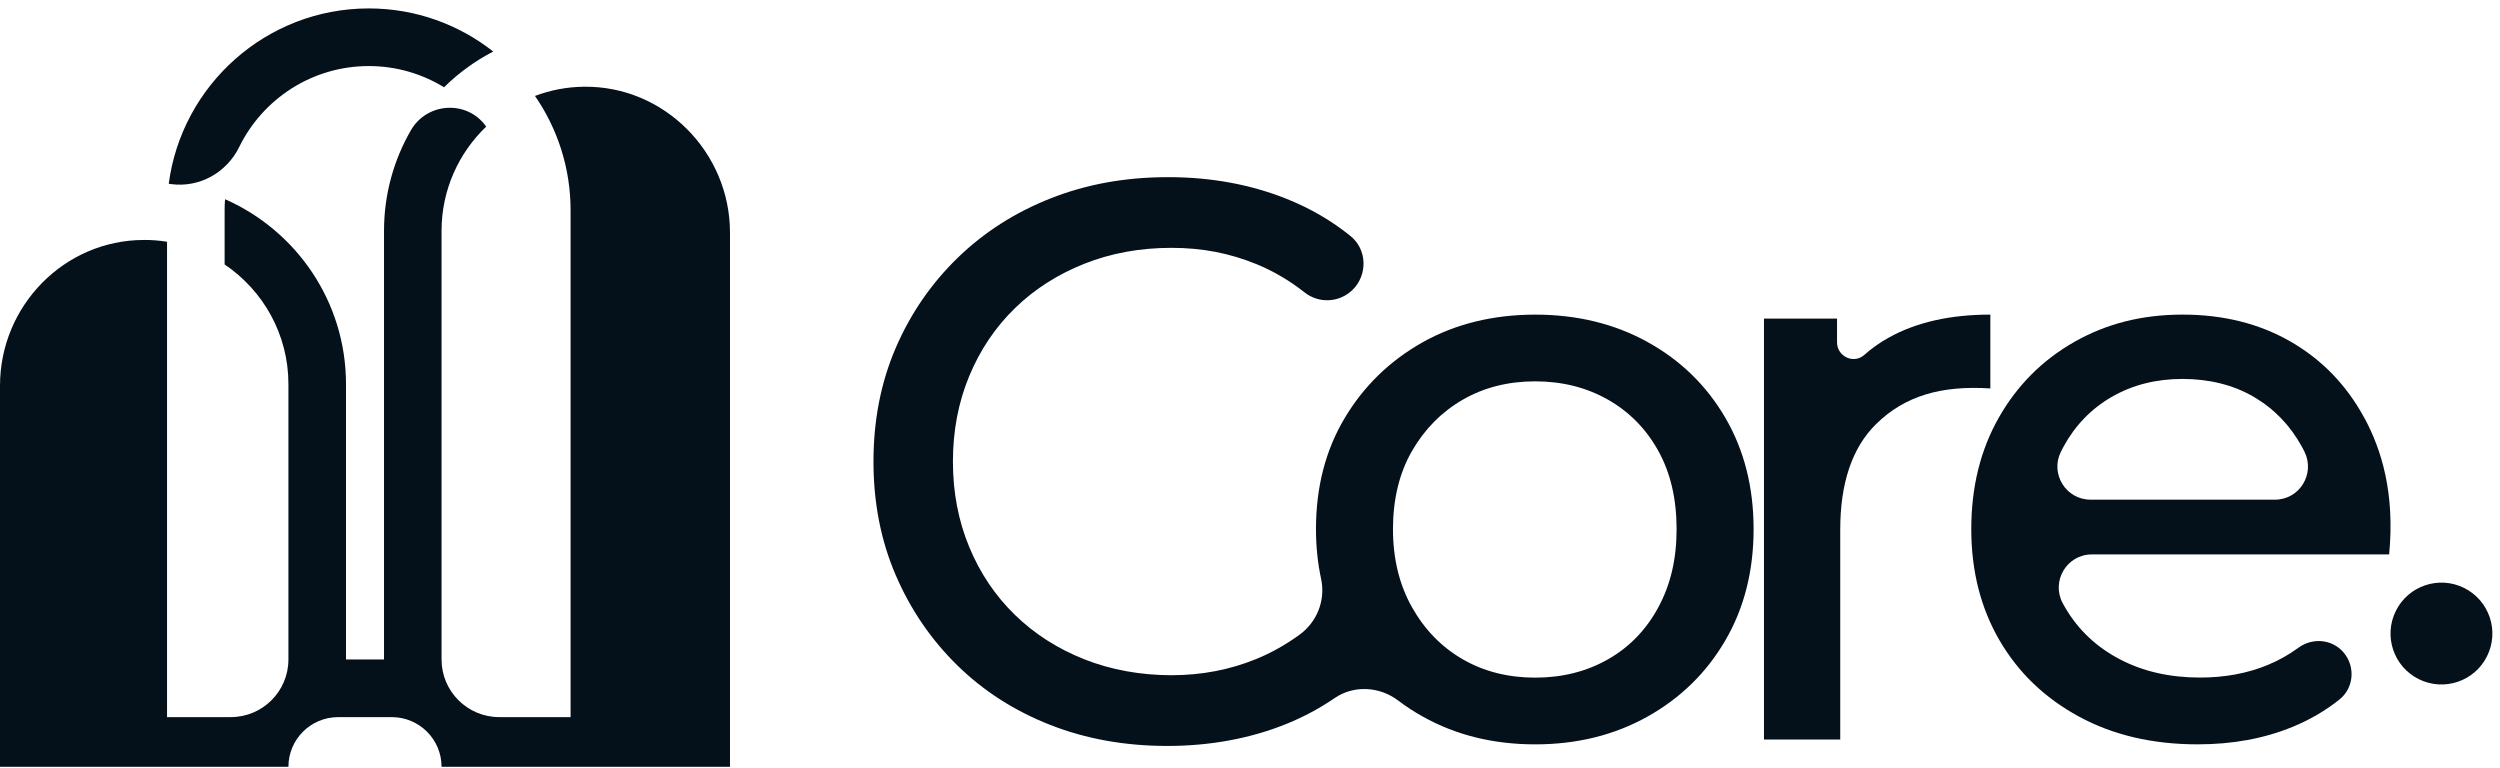
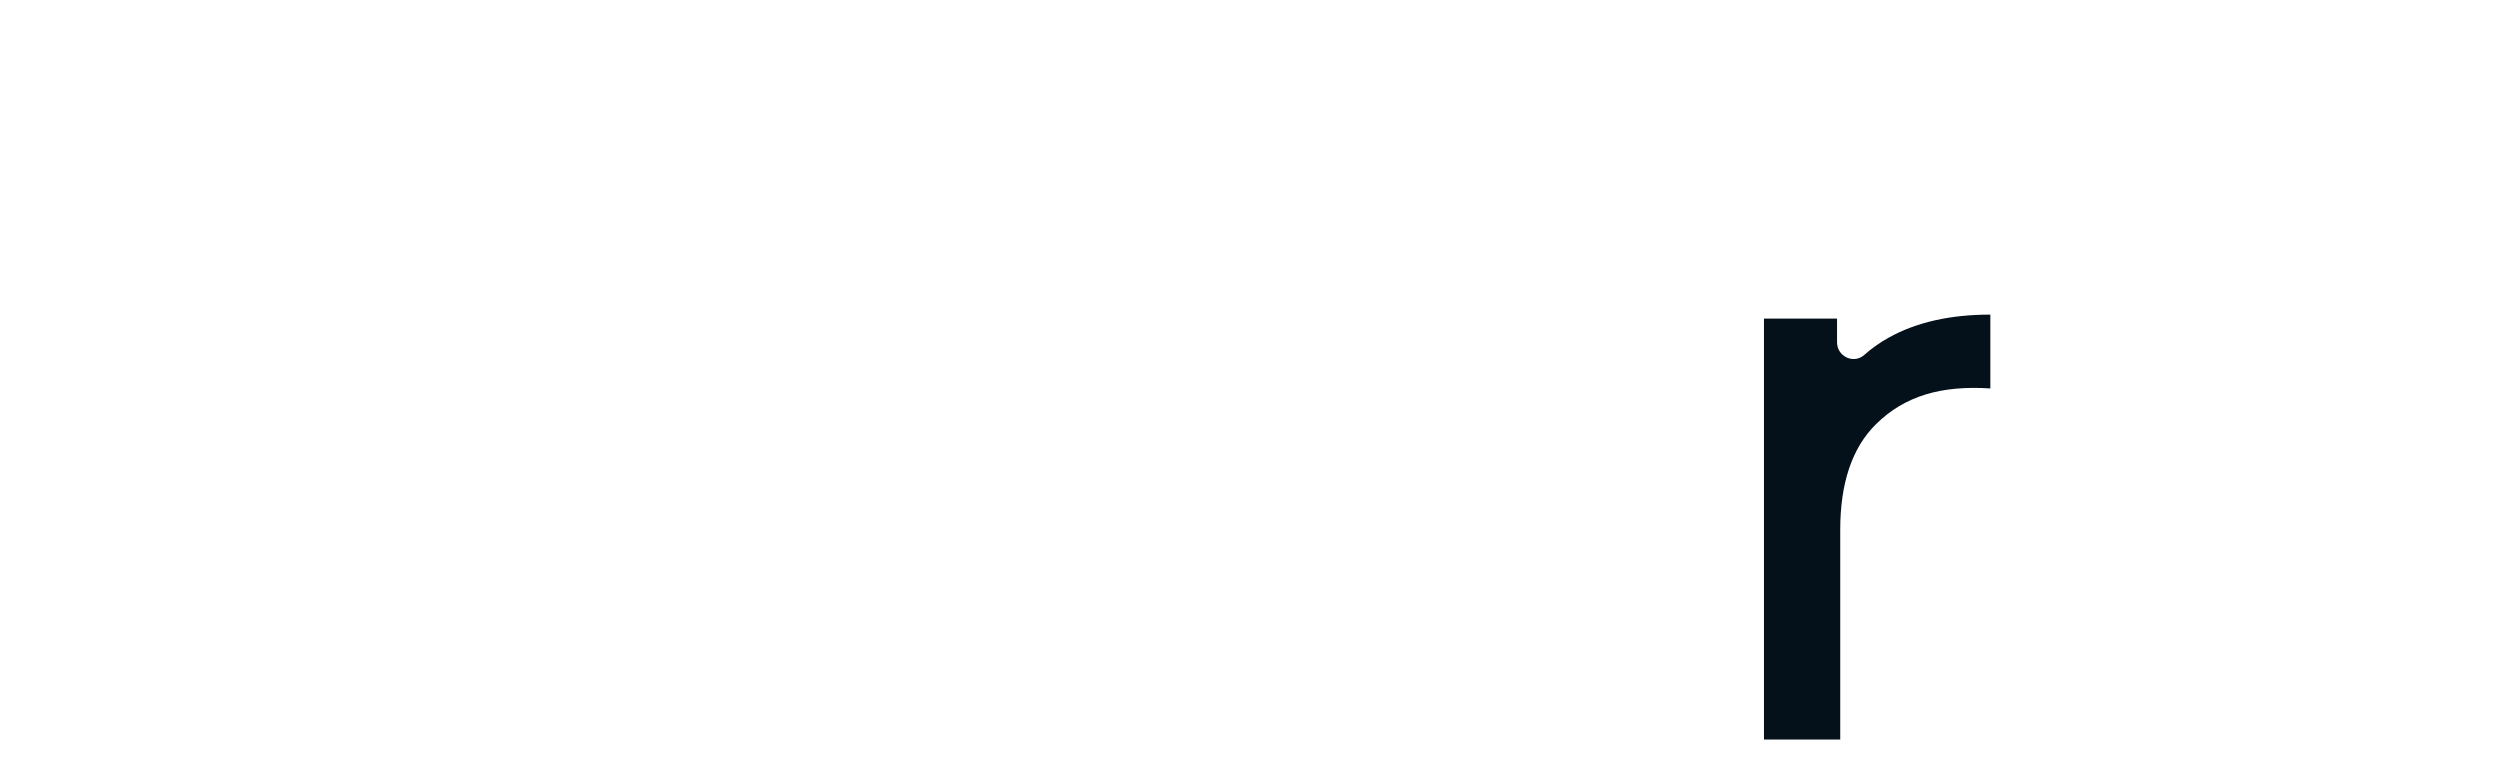
<svg xmlns="http://www.w3.org/2000/svg" width="241" height="74" viewBox="0 0 241 74" fill="none">
-   <path d="M159.861 58.55C158.687 60.721 157.065 62.393 155.001 63.564C152.933 64.739 150.596 65.324 147.993 65.324C145.391 65.324 143.066 64.739 141.023 63.564C138.982 62.39 137.347 60.718 136.123 58.55C134.898 56.38 134.283 53.867 134.283 51.007C134.283 48.148 134.895 45.582 136.123 43.465C137.347 41.347 138.98 39.701 141.023 38.524C143.064 37.35 145.388 36.762 147.993 36.762C150.599 36.762 152.931 37.35 155.001 38.524C157.068 39.699 158.687 41.347 159.861 43.465C161.035 45.582 161.624 48.097 161.624 51.007C161.624 53.917 161.035 56.38 159.861 58.55ZM158.828 32.972C155.637 31.209 152.024 30.33 147.993 30.33C143.962 30.33 140.284 31.223 137.119 33.009C133.952 34.795 131.453 37.234 129.616 40.321C127.777 43.411 126.86 46.971 126.86 51.005C126.86 52.682 127.027 54.283 127.355 55.807C127.795 57.845 126.971 59.952 125.285 61.179C123.958 62.147 122.54 62.939 121.117 63.522C118.562 64.569 115.834 65.091 112.922 65.091C110.009 65.091 107.115 64.582 104.536 63.559C101.958 62.539 99.723 61.108 97.836 59.271C95.947 57.434 94.478 55.25 93.431 52.725C92.385 50.199 91.862 47.453 91.862 44.493C91.862 41.532 92.385 38.789 93.431 36.261C94.478 33.735 95.947 31.551 97.836 29.712C99.723 27.875 101.958 26.447 104.536 25.424C107.112 24.404 109.908 23.892 112.922 23.892C115.935 23.892 118.562 24.417 121.117 25.461C122.77 26.14 124.318 27.049 125.76 28.188C127.138 29.277 129.107 29.182 130.369 27.96C131.861 26.513 131.805 24.056 130.186 22.75C128.365 21.279 126.324 20.089 124.064 19.183C120.565 17.78 116.752 17.078 112.614 17.078C108.477 17.078 104.764 17.754 101.319 19.108C97.873 20.463 94.873 22.376 92.321 24.852C89.769 27.329 87.778 30.224 86.347 33.542C84.919 36.86 84.203 40.51 84.203 44.493C84.203 48.476 84.919 52.126 86.347 55.444C87.776 58.762 89.755 61.659 92.281 64.137C94.807 66.612 97.796 68.528 101.239 69.88C104.685 71.234 108.451 71.91 112.535 71.91C116.619 71.91 120.563 71.195 124.058 69.766C125.707 69.093 127.239 68.269 128.654 67.299C130.512 66.024 132.987 66.17 134.784 67.532C135.526 68.094 136.316 68.611 137.154 69.077C140.342 70.863 143.957 71.757 147.991 71.757C152.024 71.757 155.634 70.863 158.825 69.077C162.013 67.291 164.518 64.839 166.328 61.725C168.141 58.611 169.047 55.038 169.047 51.005C169.047 46.971 168.141 43.398 166.328 40.284C164.515 37.17 162.013 34.732 158.825 32.972" fill="#05111A" />
  <path d="M191.869 37.45V30.328C187.989 30.328 184.722 31.07 182.069 32.549C181.202 33.034 180.418 33.588 179.715 34.216C178.7 35.123 177.091 34.367 177.091 33.005V30.71H170.047V71.294H177.399V51.077C177.399 46.635 178.507 43.201 180.844 40.892C183.614 38.154 187.163 37.137 191.872 37.447" fill="#05111A" />
-   <path d="M203.588 38.252C205.578 37.105 207.849 36.53 210.401 36.53C212.954 36.53 215.289 37.105 217.255 38.252C219.219 39.4 220.764 40.998 221.888 43.039C221.981 43.209 222.071 43.378 222.156 43.55C223.2 45.679 221.679 48.167 219.306 48.167H201.523C199.167 48.167 197.624 45.692 198.658 43.577C198.74 43.407 198.825 43.24 198.915 43.076C200.039 41.009 201.595 39.4 203.585 38.252M227.899 40.243C226.187 37.102 223.828 34.667 220.815 32.931C217.801 31.195 214.332 30.328 210.399 30.328C206.466 30.328 203.036 31.208 199.946 32.971C196.858 34.733 194.433 37.171 192.671 40.283C190.908 43.397 190.031 46.972 190.031 51.003C190.031 55.034 190.938 58.609 192.75 61.724C194.561 64.838 197.115 67.289 200.407 69.076C203.699 70.865 207.515 71.755 211.856 71.755C215.225 71.755 218.276 71.193 221.008 70.069C222.683 69.38 224.191 68.5 225.532 67.424C226.921 66.311 227.077 64.249 225.919 62.895C224.819 61.607 222.929 61.445 221.565 62.444C220.655 63.11 219.68 63.658 218.633 64.093C216.667 64.909 214.486 65.317 212.087 65.317C209.177 65.317 206.598 64.732 204.353 63.555C202.106 62.381 200.359 60.735 199.109 58.615C199.018 58.464 198.931 58.307 198.849 58.154C197.707 56.026 199.236 53.447 201.65 53.447H230.313C230.875 47.605 229.611 43.376 227.901 40.238" fill="#05111A" />
-   <path d="M237.551 56.684C239.976 57.895 240.96 60.845 239.746 63.27C238.535 65.695 235.585 66.678 233.16 65.465C230.735 64.254 229.752 61.304 230.965 58.879C232.177 56.454 235.126 55.47 237.551 56.684Z" fill="#05111A" />
-   <path d="M35.552 0.812C25.687 0.812 17.517 8.194 16.266 17.716C16.343 17.727 16.414 17.735 16.491 17.748C19.223 18.111 21.847 16.648 23.058 14.173C25.319 9.551 30.071 6.368 35.552 6.368C38.208 6.368 40.694 7.118 42.806 8.414C44.197 7.041 45.793 5.875 47.547 4.968C44.242 2.366 40.073 0.812 35.552 0.812Z" fill="#05111A" />
-   <path d="M70.371 22.418V73.921H42.566C42.566 72.598 42.029 71.4 41.164 70.536C40.298 69.67 39.1 69.132 37.777 69.132H32.596C29.948 69.132 27.804 71.276 27.804 73.921H0V37.182C0 29.491 6.181 23.144 13.872 23.131C14.63 23.125 15.374 23.186 16.103 23.305V69.129H22.249C25.313 69.129 27.804 66.641 27.804 63.574V37.026C27.804 32.232 25.361 27.991 21.653 25.492V20.265C21.653 19.908 21.666 19.552 21.693 19.203C28.552 22.219 33.354 29.072 33.354 37.026V63.574H37.019V22.253C37.019 18.723 37.963 15.413 39.611 12.556C41.172 9.855 45.018 9.63 46.839 12.161C46.852 12.177 46.86 12.193 46.868 12.206C44.22 14.74 42.566 18.307 42.566 22.253V63.574C42.566 65.109 43.187 66.495 44.191 67.499C45.196 68.504 46.587 69.129 48.122 69.129H55.004V20.268C55.004 16.179 53.735 12.383 51.572 9.248C53.048 8.692 54.639 8.376 56.303 8.36C64.039 8.27 70.371 14.687 70.371 22.42" fill="#05111A" />
</svg>